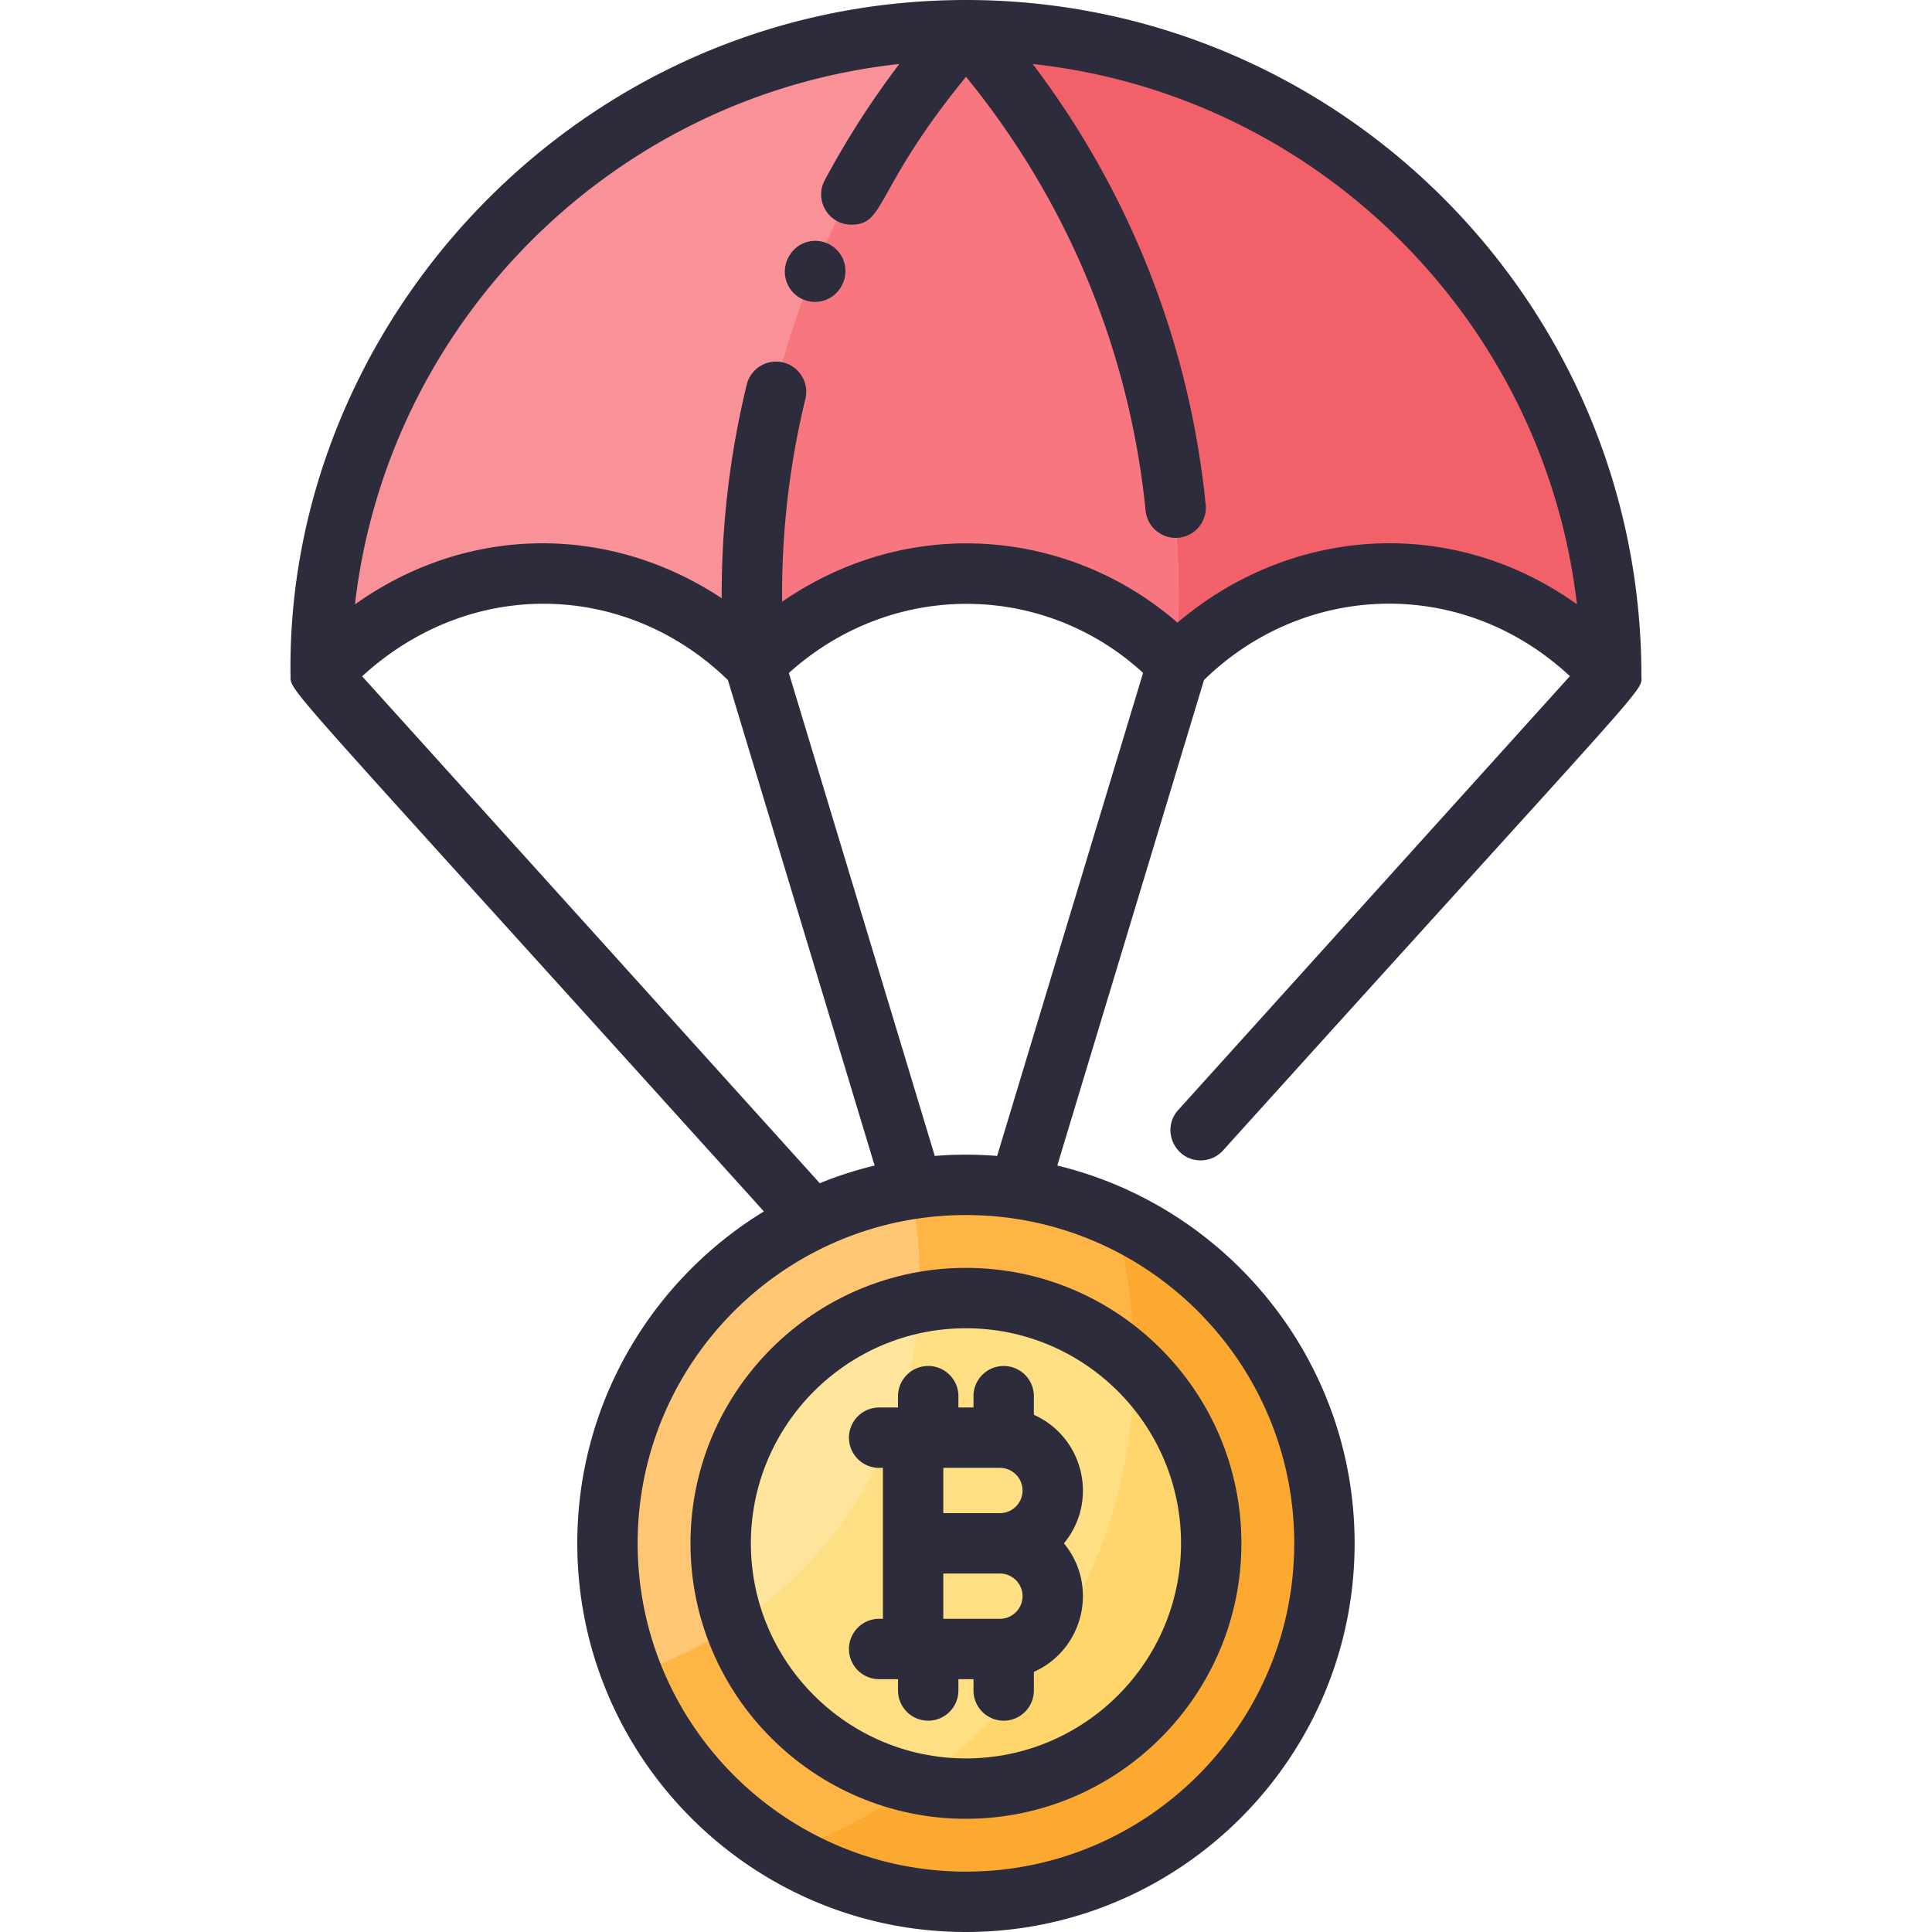
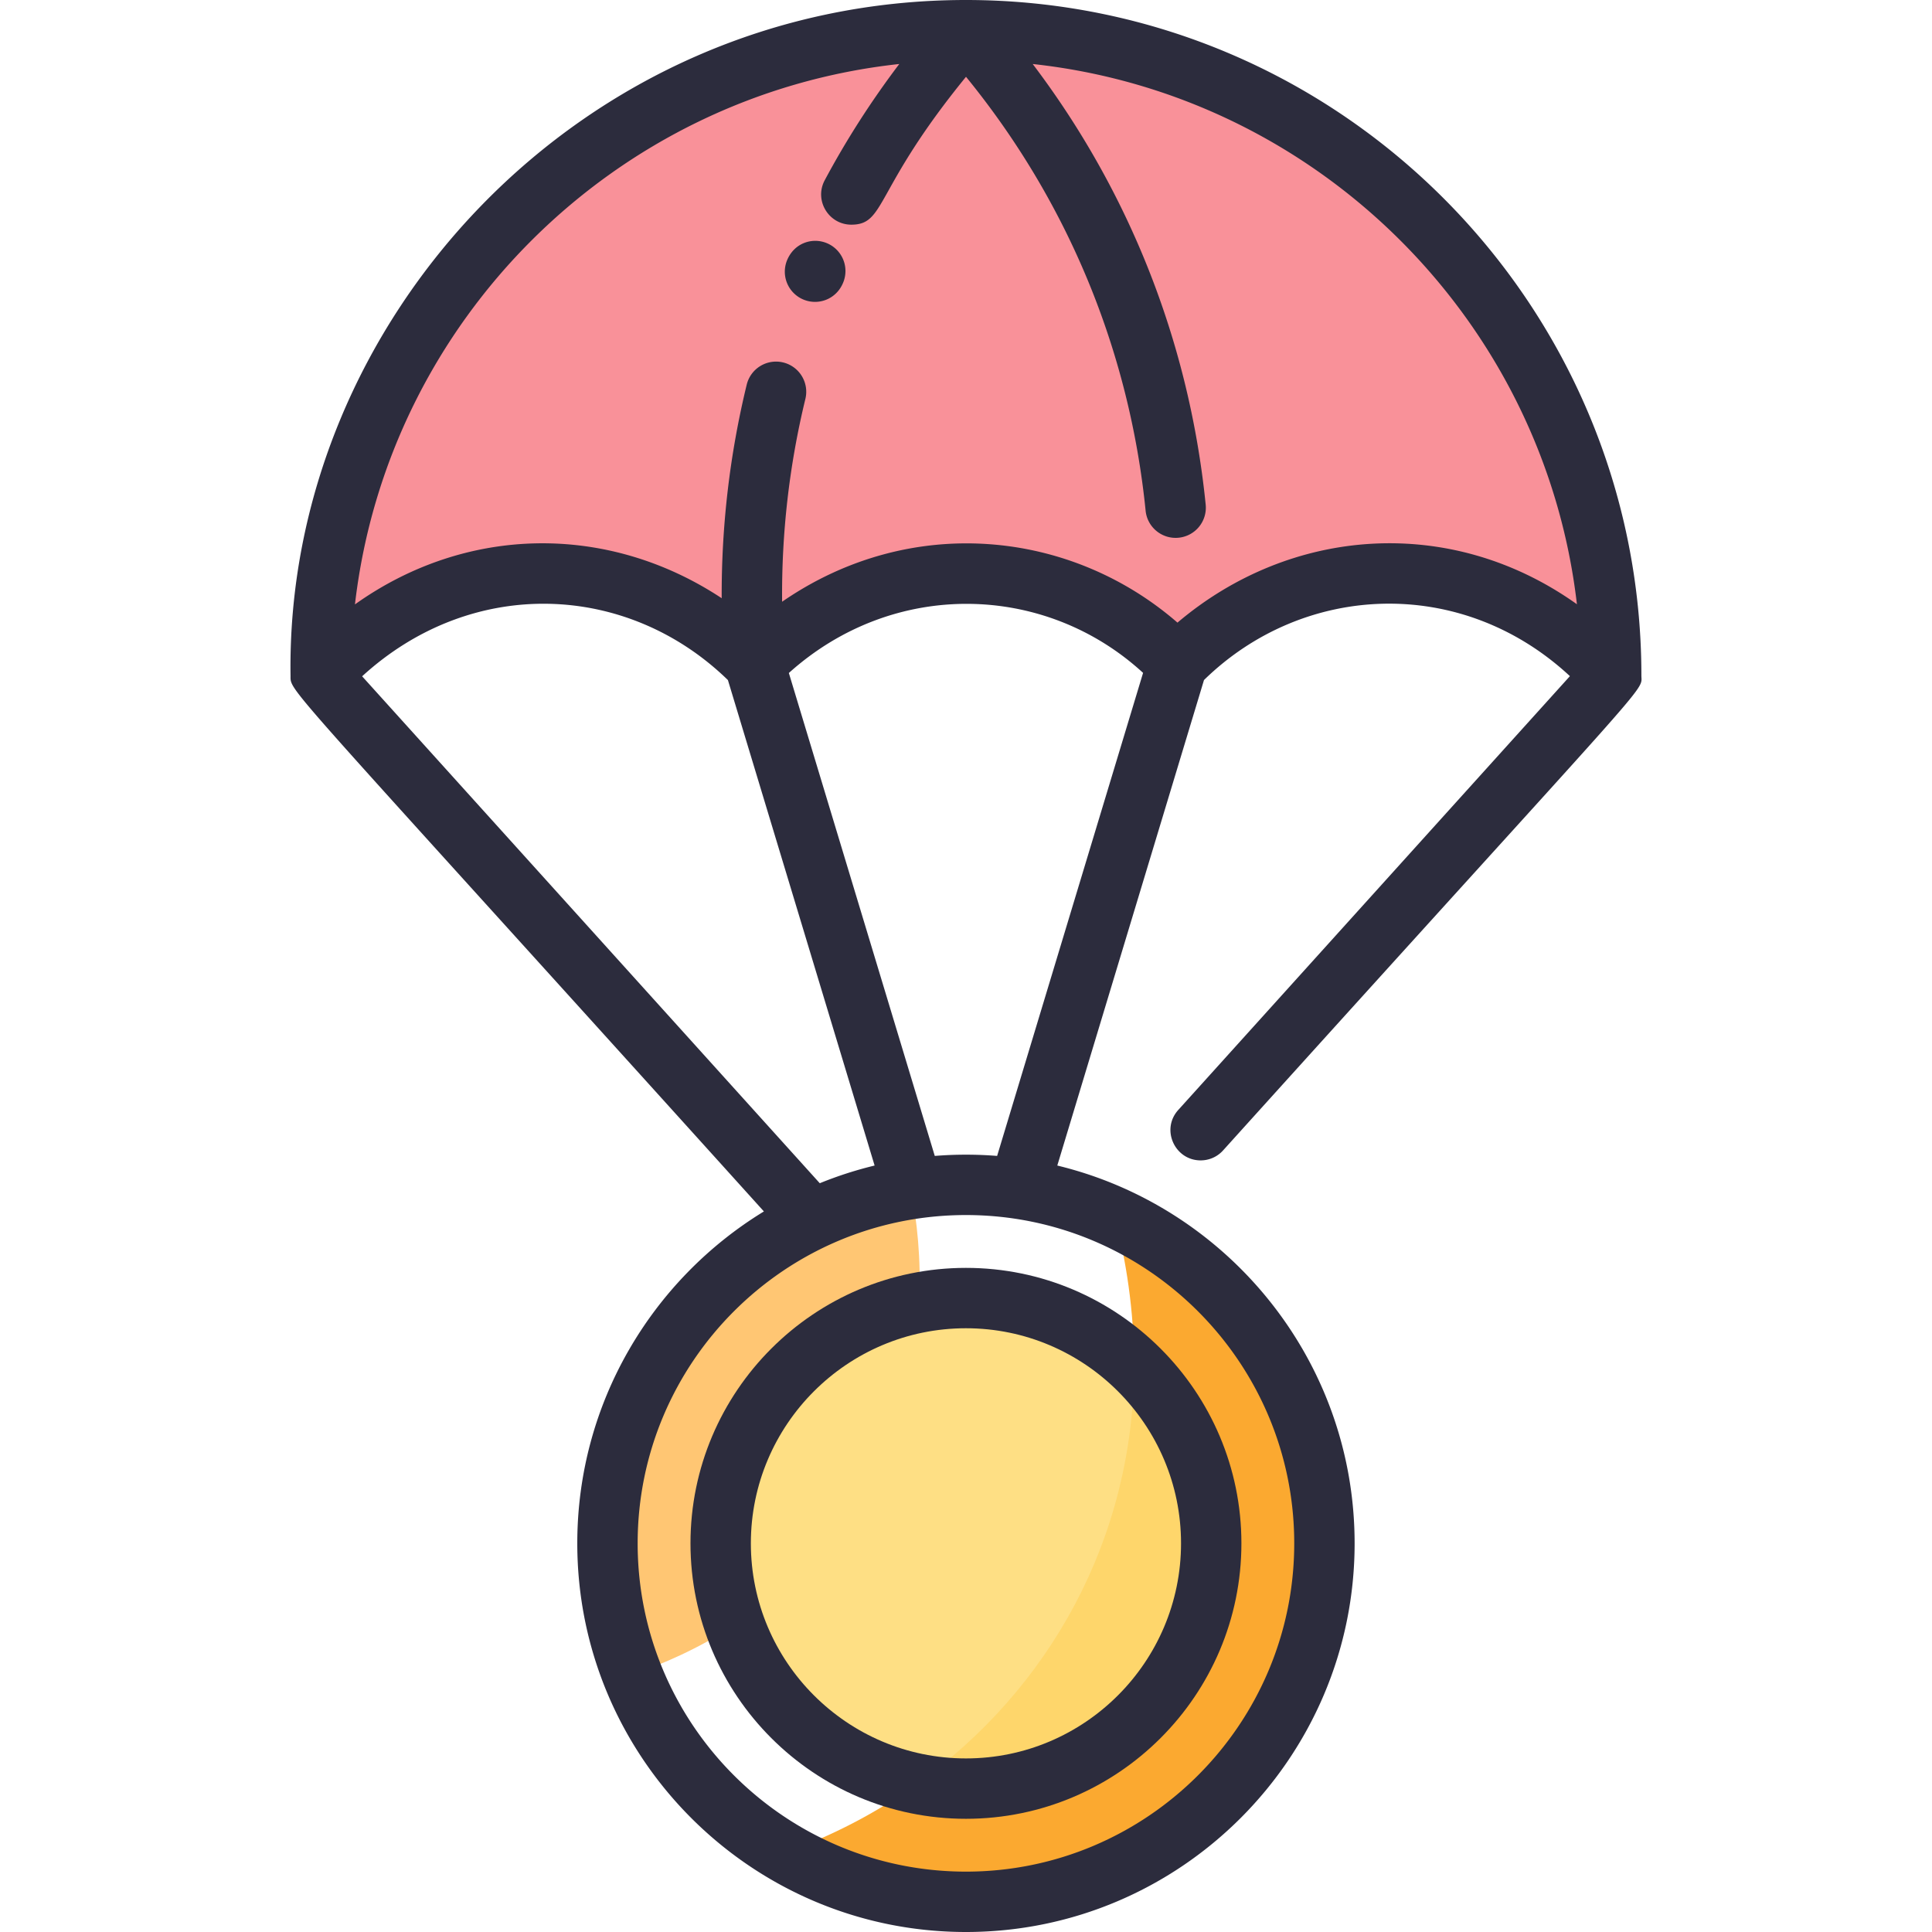
<svg xmlns="http://www.w3.org/2000/svg" version="1.1" width="512" height="512" x="0" y="0" viewBox="0 0 512 512" style="enable-background:new 0 0 512 512" xml:space="preserve" class="">
  <g>
-     <path fill="#ffb446" d="M350.611 409c0 52.47-42.53 95-95 95s-95-42.53-95-95c0-52.519 42.591-95 95-95 52.386 0 95 42.457 95 95z" opacity="1" data-original="#ffb446" />
    <circle cx="255.611" cy="409" r="65" fill="#fedf84" opacity="1" data-original="#fedf84" />
    <path fill="#f99199" d="M255.611 8c-94.44 0-171 76.56-171 171 29.803-34.433 82.927-36.39 115-3 31.277-32.855 82.554-30.918 112 0 32.045-33.502 85.398-31.377 115 3 0-94.44-76.56-171-171-171z" opacity="1" data-original="#f99199" />
-     <path fill="#f2616a" d="M426.611 179c-29.661-34.446-83.013-36.441-115-3 4.886-60.944-14.41-121.181-56-168 94.44 0 171 76.56 171 171z" opacity="1" data-original="#f2616a" />
-     <path fill="#f87680" d="M311.611 176c-29.397-30.867-80.68-32.9-112 0-4.886-60.944 14.41-121.181 56-168 41.587 46.815 60.886 107.051 56 168z" opacity="1" data-original="#f87680" />
    <path fill="#fba930" d="M350.611 409c0 73.644-80.166 118.759-142.86 82.08 12.6-4.45 24.46-10.62 35.24-18.31 63.722 12.651 104.055-66.256 57.56-110.72.03-14.92-2.24-28.38-5.05-39.29 34.507 16.235 55.11 49.895 55.11 86.24z" opacity="1" data-original="#fba930" />
    <path fill="#fed66b" d="M320.611 409c0 41.015-37.555 71.724-77.62 63.77 35.111-25.038 57.443-65.07 57.56-110.72 12.36 11.82 20.06 28.49 20.06 46.95z" opacity="1" data-original="#fed66b" />
    <path fill="#ffc673" d="M243.576 345.12c-39.076 7.31-62.659 48.057-49.2 85.73-9.31 6.05-18.72 10.18-27.17 13.02-22.166-56.153 13.35-119.626 74.16-128.81 1.63 8.32 2.79 18.63 2.21 30.06z" opacity="1" data-original="#ffc673" />
-     <path fill="#fee59b" d="M243.576 345.12c-1.849 36.114-20.674 67.242-49.2 85.73-13.484-37.745 10.189-78.432 49.2-85.73z" opacity="1" data-original="#fee59b" />
    <g fill="#2c2c3d">
      <path d="M219.147 64.449c-3.871-1.621-8.674-.064-10.567 4.525a8 8 0 0 0 4.38 10.431c3.931 1.606 8.666-.084 10.475-4.487a7.998 7.998 0 0 0-4.288-10.469z" fill="#2c2c3d" opacity="1" data-original="#2c2c3d" />
      <path d="M434.986 179c0-98.701-80.299-179-179-179C153.77 0 75.62 85.345 76.995 179.111c.06 4.422-3.035-.387 125.447 141.932-29.634 18.107-49.455 50.76-49.455 87.957 0 56.794 46.206 103 103 103s103-46.206 103-103c0-48.459-33.641-89.202-78.794-100.12l38.877-128.664c26.445-25.864 68.254-27.721 96.973-1.032L312.25 294.154c-4.668 5.17-.918 13.361 5.936 13.361 2.185 0 4.361-.89 5.94-2.639C440.266 176.228 434.986 183.694 434.986 179zm-339.018.226c29.148-26.658 70.325-24.908 96.938 1L231.78 308.88a102.124 102.124 0 0 0-14.531 4.688zM342.986 409c0 47.972-39.028 87-87 87s-87-39.028-87-87 39.028-87 87-87 87 39.028 87 87zm-95.261-102.668L209.054 178.35c27.723-24.935 67.878-23.912 93.874-.031l-38.68 128.012a103.11 103.11 0 0 0-16.523.001zm64.319-141.331c-28.257-24.554-70.626-29.081-104.778-5.534-.159-18.163 1.899-36.181 6.169-53.749a8 8 0 0 0-5.884-9.663 8 8 0 0 0-9.663 5.884c-4.499 18.508-6.713 37.475-6.632 56.594-30.242-19.978-67.736-19.347-97.188 1.637 8.696-75.247 68.846-135.043 144.25-143.209-7.39 9.761-14.017 20.063-19.757 30.807-2.856 5.346 1.056 11.771 7.049 11.771 9.201 0 5.871-9.136 30.392-39.188 26.91 32.962 43.324 72.622 47.599 114.993.445 4.412 4.383 7.599 8.763 7.156a7.999 7.999 0 0 0 7.156-8.762c-4.452-44.127-20.963-83.933-45.842-116.775 75.383 8.175 135.514 67.949 144.223 143.173-33.431-23.833-75.879-20.565-105.857 4.865z" fill="#2c2c3d" opacity="1" data-original="#2c2c3d" />
-       <path d="M253.986 373v-3a8 8 0 0 0-16 0v3h-5a8 8 0 0 0 0 16h1v40h-1a8 8 0 0 0 0 16h5v3a8 8 0 0 0 16 0v-3h4v3a8 8 0 0 0 16 0v-4.933c13.286-5.983 17.184-22.911 7.958-34.067 9.242-11.175 5.308-28.094-7.958-34.067V370a8 8 0 0 0-16 0v3zm17 50c0 3.308-2.691 6-6 6h-15v-12h15c3.309 0 6 2.692 6 6zm-21-22v-12h15c3.309 0 6 2.692 6 6s-2.691 6-6 6z" fill="#2c2c3d" opacity="1" data-original="#2c2c3d" />
      <path d="M182.986 409c0 40.252 32.748 73 73 73s73-32.748 73-73-32.748-73-73-73-73 32.748-73 73zm130 0c0 31.43-25.57 57-57 57s-57-25.57-57-57 25.57-57 57-57 57 25.57 57 57z" fill="#2c2c3d" opacity="1" data-original="#2c2c3d" />
    </g>
  </g>
</svg>